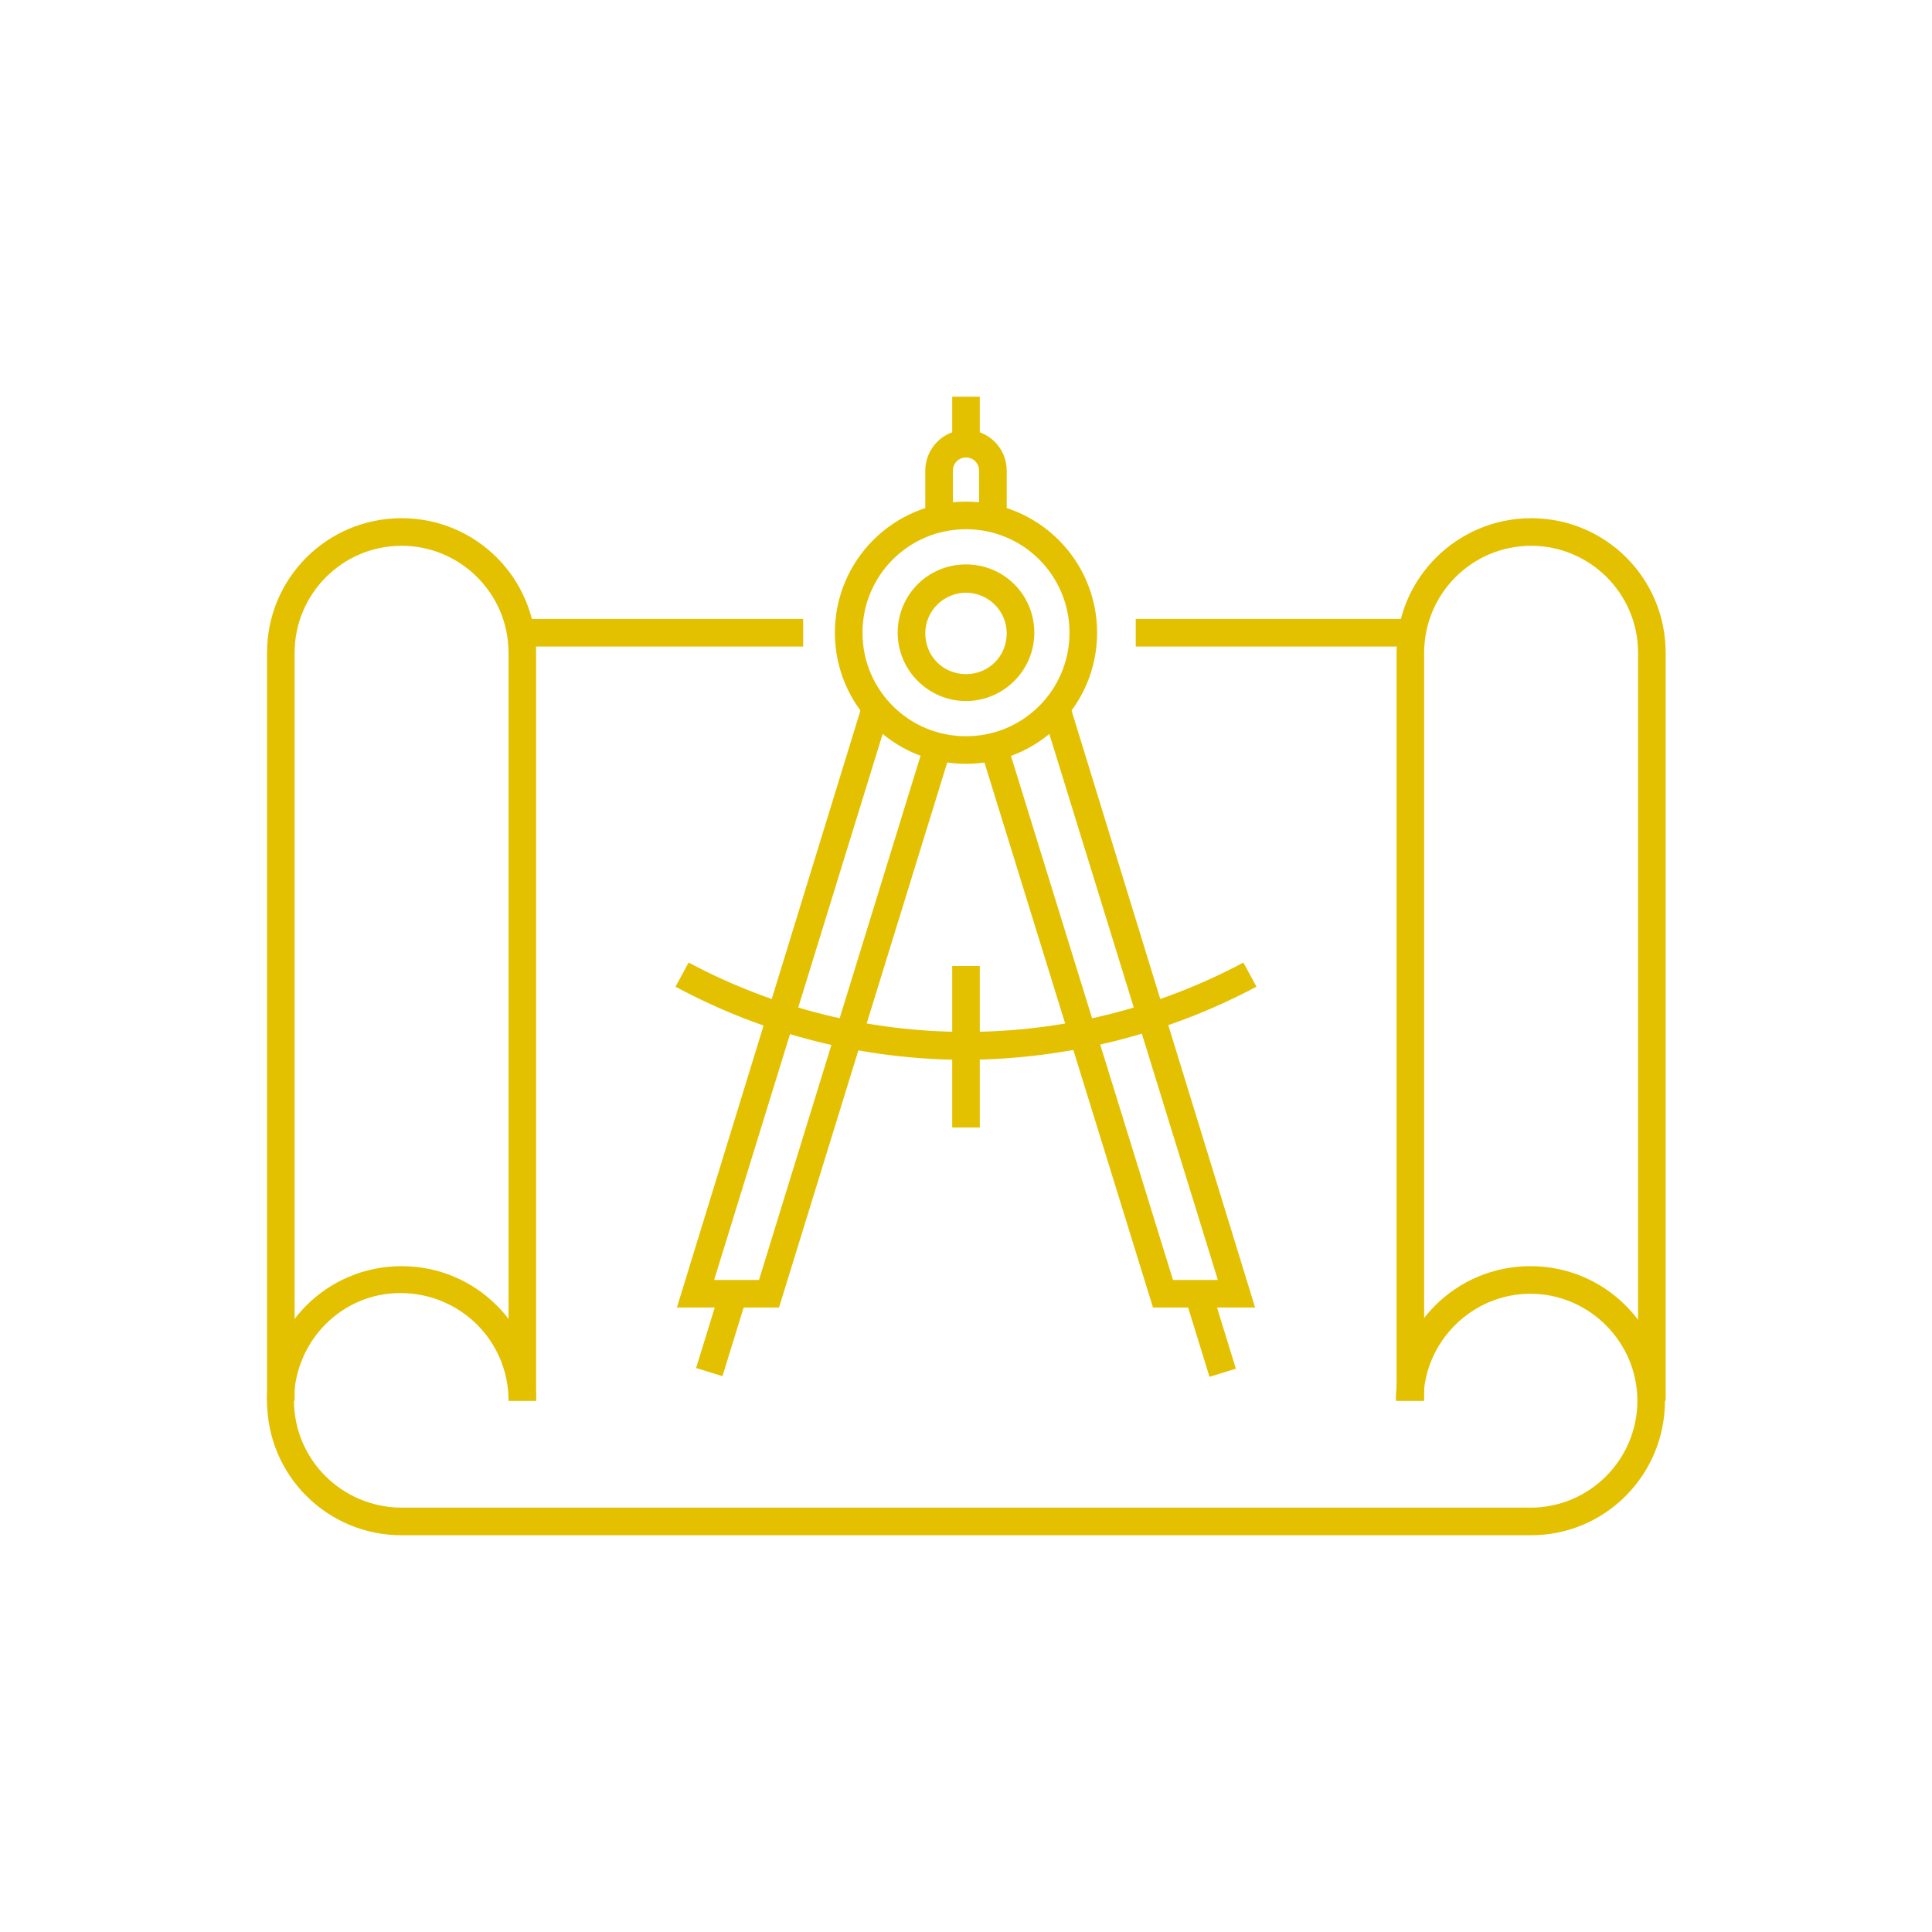
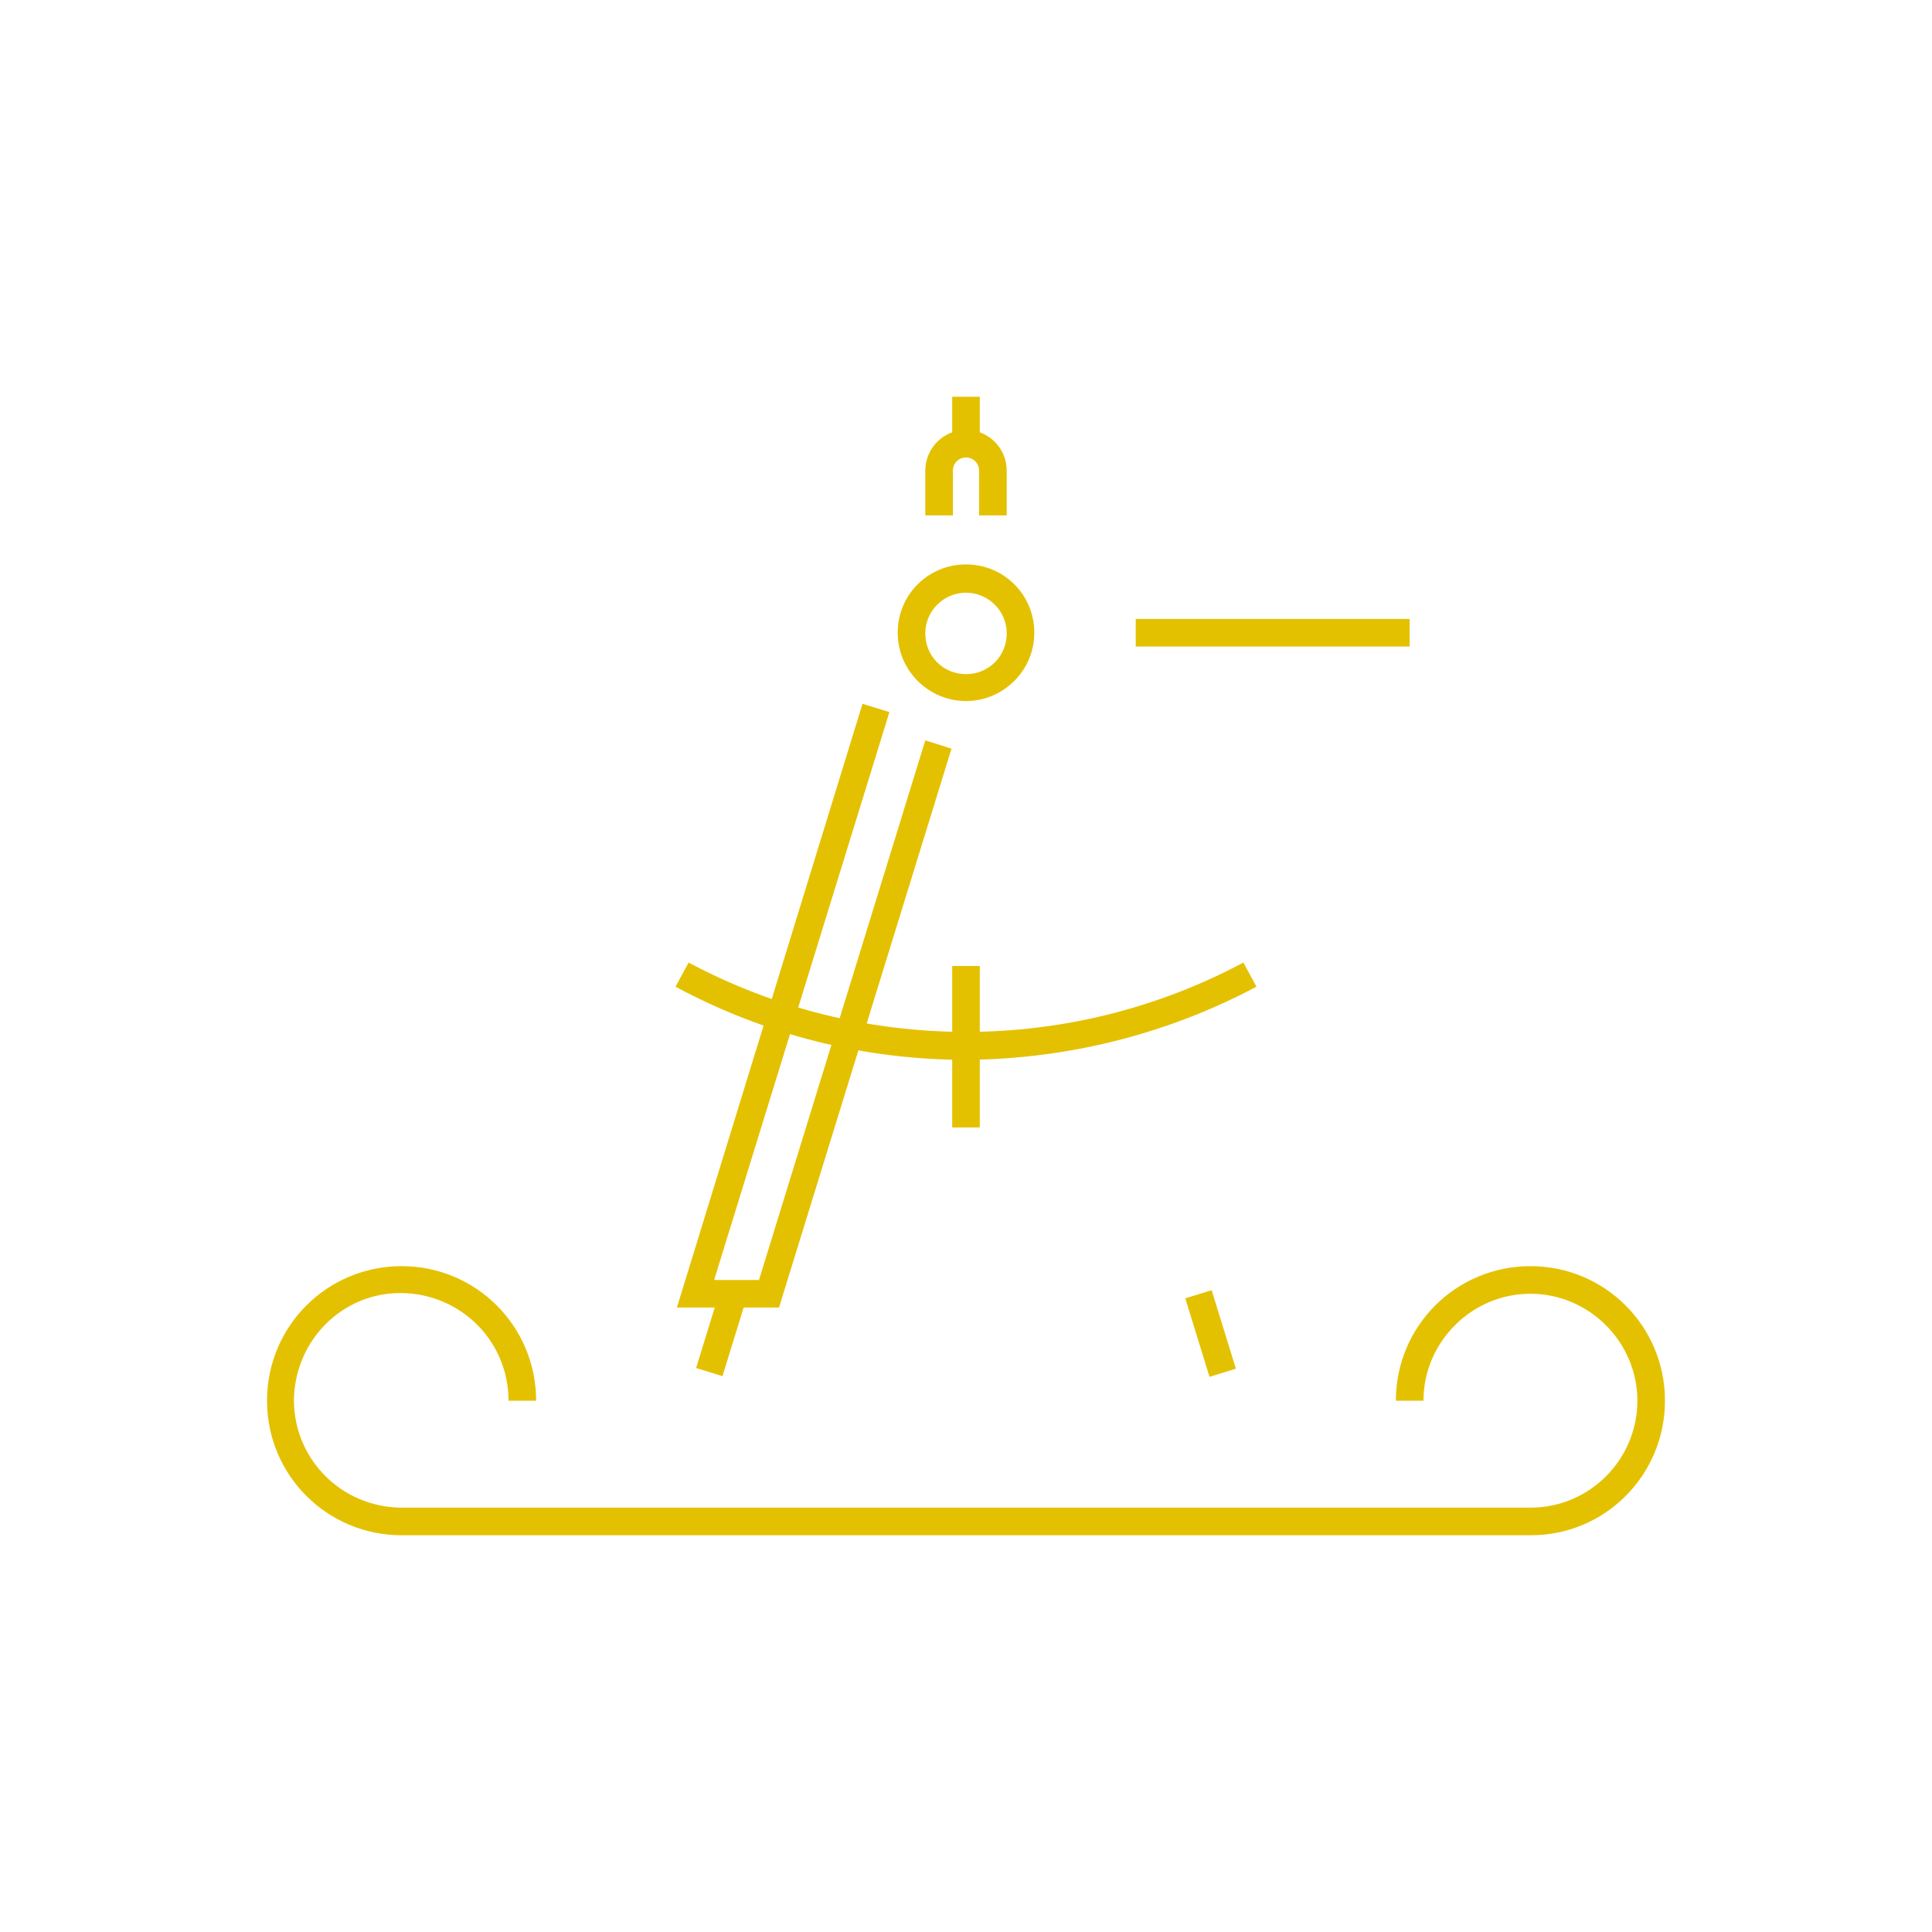
<svg xmlns="http://www.w3.org/2000/svg" version="1.1" id="Layer_1" x="0px" y="0px" viewBox="0 0 280 280" style="enable-background:new 0 0 280 280;" xml:space="preserve">
  <style type="text/css">
	.st0{fill:#E4C100;}
</style>
-   <path class="st0" d="M77.7,203h-4V94.6c0-8.6-7-15.5-15.5-15.5c-8.6,0-15.5,7-15.5,15.5V203h-4V94.6c0-10.8,8.7-19.5,19.5-19.5  s19.5,8.7,19.5,19.5L77.7,203z" />
-   <path class="st0" d="M241.4,203h-4V94.6c0-8.6-7-15.5-15.5-15.5c-8.6,0-15.5,7-15.5,15.5V203h-4V94.6c0-10.8,8.8-19.5,19.5-19.5  c10.8,0,19.5,8.7,19.5,19.5V203z" />
  <path class="st0" d="M221.9,222.5H58.2c-10.8,0-19.5-8.7-19.5-19.5c0-10.8,8.7-19.5,19.5-19.5s19.5,8.7,19.5,19.5c0,0,0,0,0,0h-4  c0-8.6-6.9-15.5-15.5-15.6s-15.5,6.9-15.6,15.5c0,8.6,6.9,15.5,15.5,15.6c0,0,0,0,0,0h163.7c8.6,0,15.5-7,15.5-15.5  s-7-15.5-15.5-15.5s-15.5,7-15.5,15.5c0,0,0,0,0,0h-4c0-10.8,8.7-19.5,19.5-19.5s19.5,8.7,19.5,19.5S232.6,222.5,221.9,222.5  L221.9,222.5L221.9,222.5z" />
-   <rect x="75.7" y="89.7" class="st0" width="40.7" height="4" />
  <rect x="164.6" y="89.7" class="st0" width="39.7" height="4" />
-   <path class="st0" d="M140,110.7c-10.5,0-19-8.5-19-19s8.5-19,19-19s19,8.5,19,19S150.5,110.7,140,110.7L140,110.7z M140,76.7  c-8.3,0-15,6.7-15,15s6.7,15,15,15s15-6.7,15-15l0,0C155,83.4,148.3,76.7,140,76.7z" />
-   <polygon class="st0" points="181.9,189.5 167.1,189.5 142.3,109.3 146.1,108.2 170,185.5 176.5,185.5 151.1,103.2 155,102 " />
  <rect x="173.3" y="187.3" transform="matrix(0.956 -0.295 0.295 0.956 -49.149 60.23)" class="st0" width="4" height="11.9" />
  <rect x="98.5" y="191.2" transform="matrix(0.295 -0.956 0.956 0.295 -110.963 236.026)" class="st0" width="11.8" height="4" />
  <rect x="138" y="140" class="st0" width="4" height="23.4" />
  <path class="st0" d="M140,101.6c-5.4,0-9.9-4.4-9.9-9.9s4.4-9.9,9.9-9.9s9.9,4.4,9.9,9.9C149.9,97.2,145.4,101.6,140,101.6z   M140,85.9c-3.2,0-5.9,2.6-5.9,5.9s2.6,5.9,5.9,5.9s5.9-2.6,5.9-5.9C145.9,88.5,143.2,85.9,140,85.9z" />
  <polygon class="st0" points="112.9,189.5 98.1,189.5 125,102 128.9,103.2 103.5,185.5 110,185.5 134.1,107.3 137.9,108.5 " />
  <path class="st0" d="M145.9,74.7h-4v-6.5c0-1-0.8-1.9-1.9-1.9c-1,0-1.9,0.8-1.9,1.9v6.5h-4v-6.5c0-3.2,2.6-5.9,5.9-5.9  c3.2,0,5.9,2.6,5.9,5.9V74.7z" />
  <rect x="138" y="57.5" class="st0" width="4" height="6.8" />
  <path class="st0" d="M140,153.6c-14.7,0-29.1-3.6-42.1-10.6l1.9-3.5c25.1,13.4,55.3,13.4,80.4,0l1.9,3.5  C169.1,149.9,154.7,153.5,140,153.6z" />
</svg>